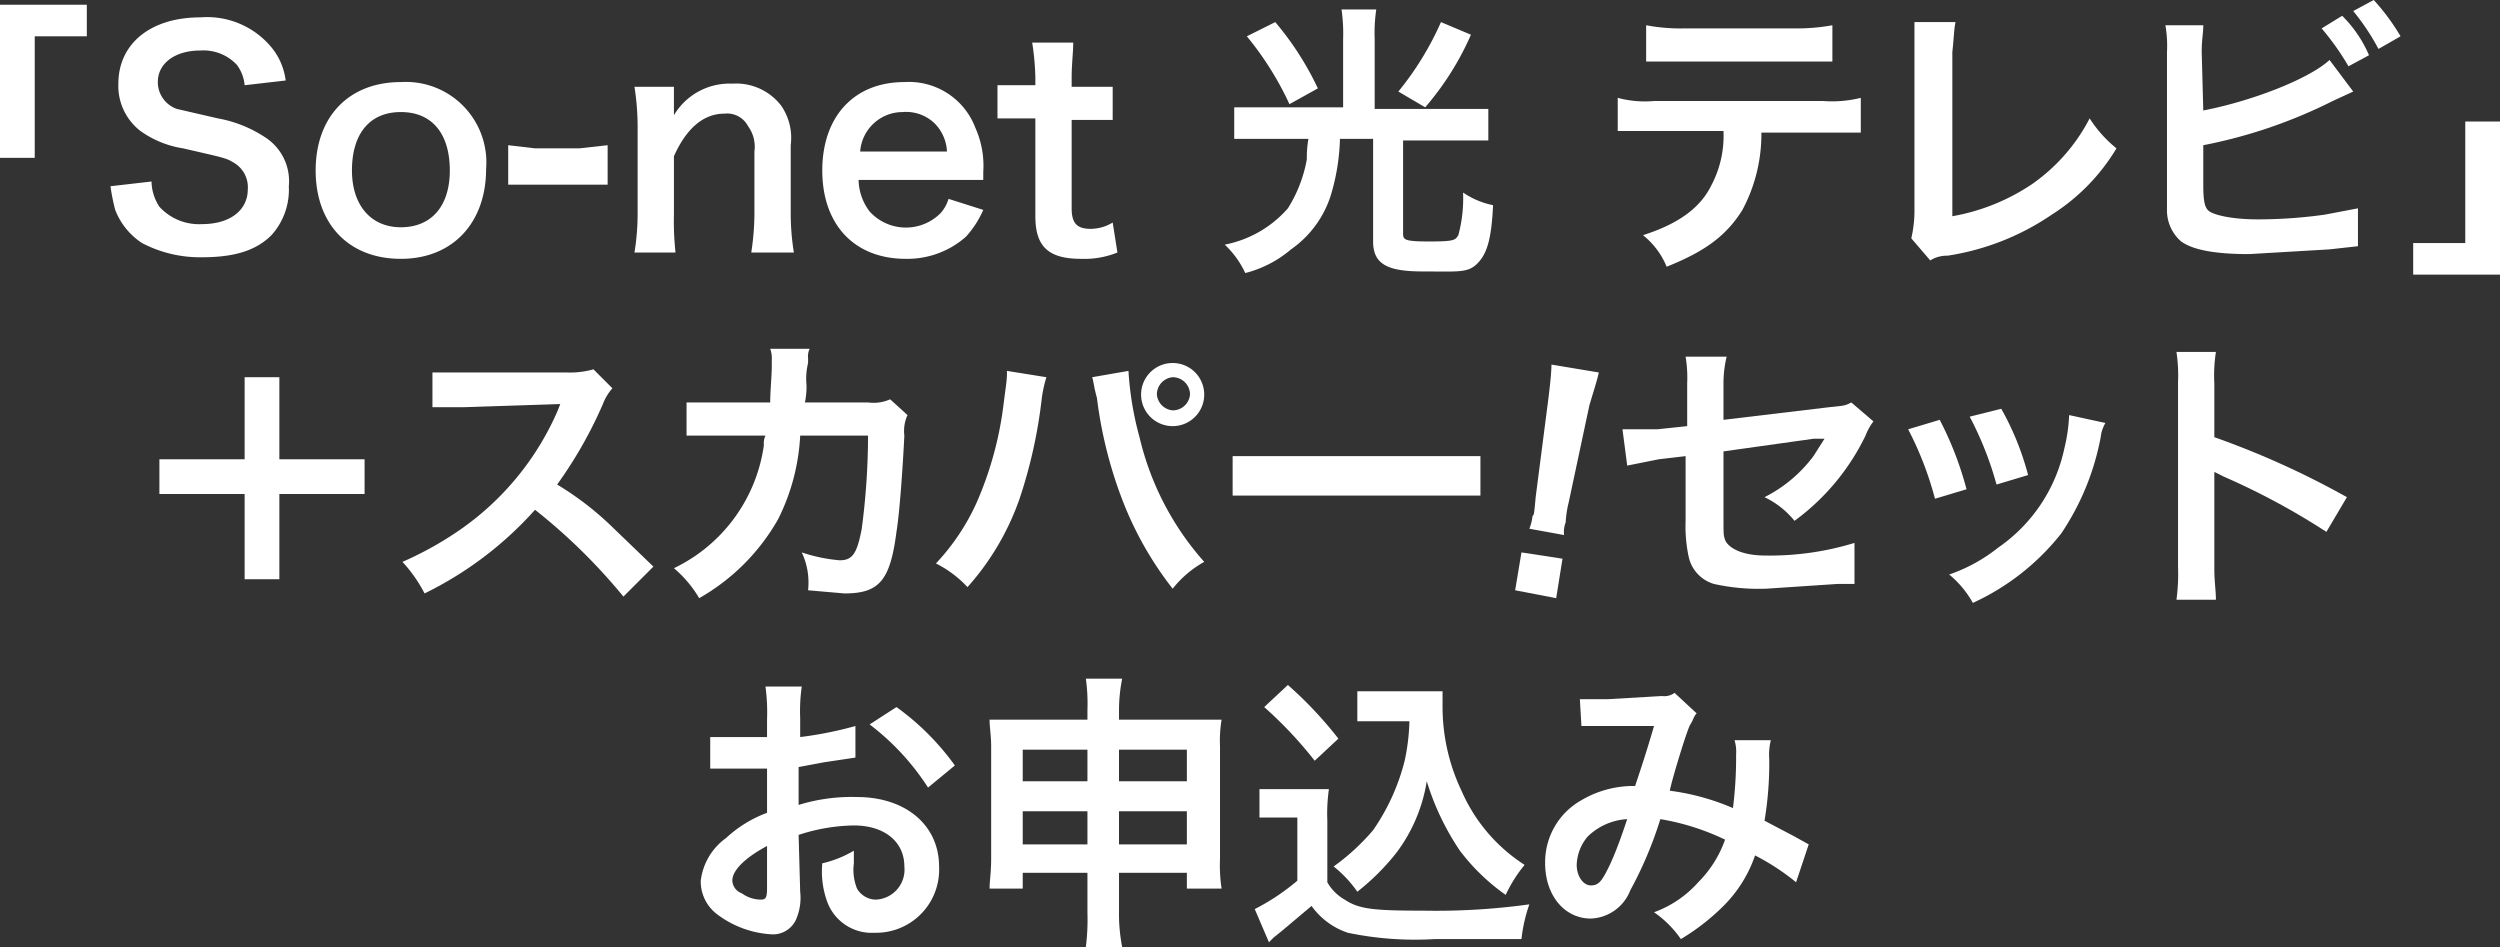
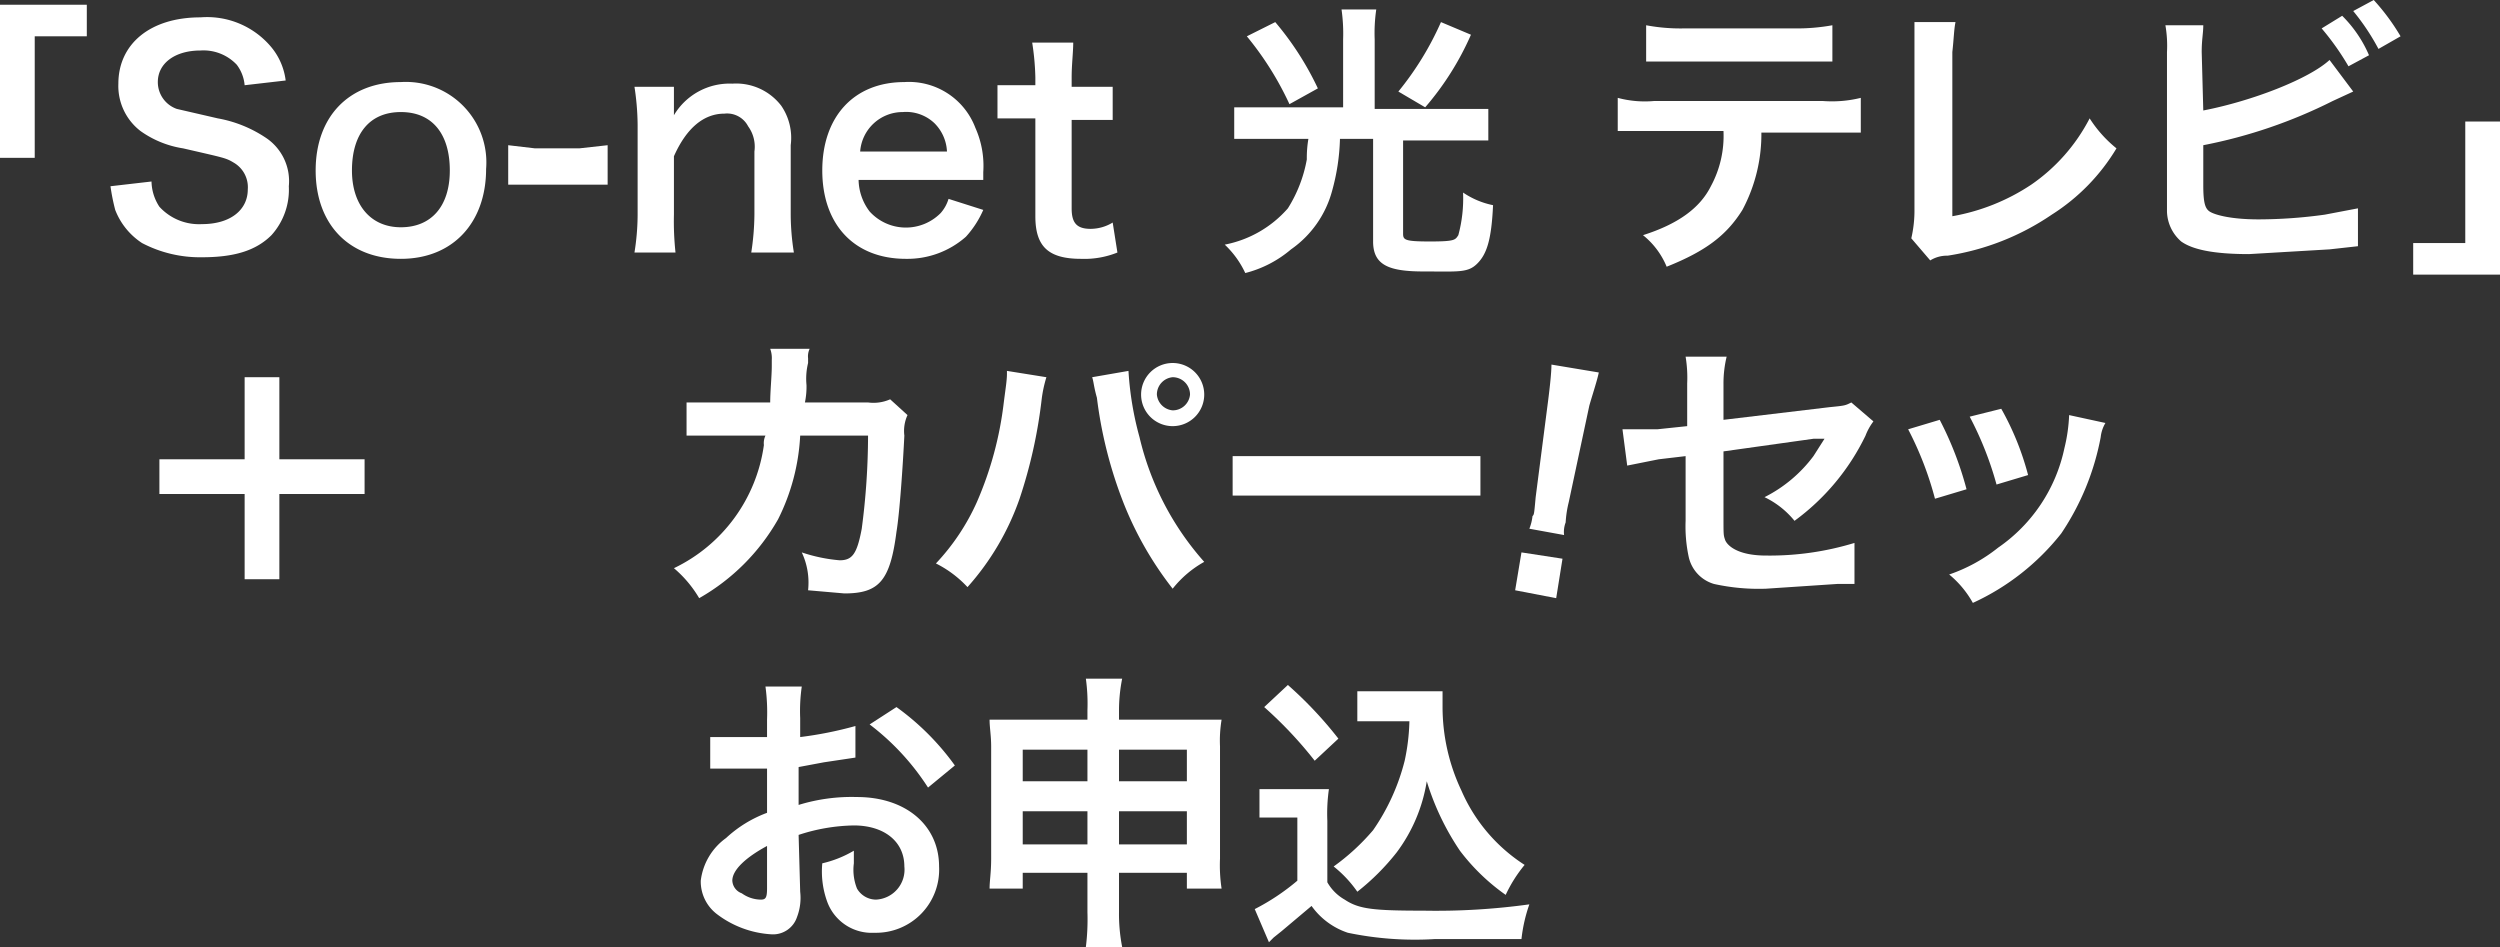
<svg xmlns="http://www.w3.org/2000/svg" id="ab19c594-dcc2-4a4a-8641-467b1e982c21" data-name="レイヤー 1" viewBox="0 0 158.4 60" width="158.4" height="60">
  <rect x="0" y="0" width="158.4" height="60" fill="#333333" stroke="none" />
  <defs>
    <style>
      .a9d00651-f5df-46db-a2c4-07f1a0ee8345 {
        fill: #fff;
      }
    </style>
  </defs>
  <g>
    <path class="a9d00651-f5df-46db-a2c4-07f1a0ee8345" d="M0,10V.3H5.5v2H2.2V10Z" />
    <path class="a9d00651-f5df-46db-a2c4-07f1a0ee8345" d="M9.6,11.5a3,3,0,0,0,.5,1.6,3.4,3.4,0,0,0,2.7,1.1c1.8,0,2.9-.9,2.9-2.2a1.8,1.8,0,0,0-.9-1.7c-.5-.3-.6-.3-3.2-.9A6.3,6.3,0,0,1,8.9,8.3a3.6,3.6,0,0,1-1.4-3c0-2.5,2-4.2,5.2-4.2A5.3,5.3,0,0,1,17.2,3a4.1,4.1,0,0,1,.9,2.1l-2.6.3A2.5,2.5,0,0,0,15,4.1a2.9,2.9,0,0,0-2.3-.9c-1.6,0-2.7.8-2.7,2a1.8,1.8,0,0,0,1.2,1.7l2.6.6a8,8,0,0,1,3,1.2,3.3,3.3,0,0,1,1.5,3.1,4.3,4.3,0,0,1-1.1,3.1c-1,1-2.4,1.4-4.4,1.4A7.9,7.9,0,0,1,9,15.4a4.4,4.4,0,0,1-1.7-2.1A13,13,0,0,1,7,11.8Z" />
    <path class="a9d00651-f5df-46db-a2c4-07f1a0ee8345" d="M20,10.8c0-3.4,2.1-5.6,5.4-5.6a5.1,5.1,0,0,1,5.4,5.5c0,3.4-2.1,5.7-5.4,5.7S20,14.2,20,10.8Zm2.3,0c0,2.2,1.2,3.6,3.1,3.6s3.1-1.3,3.1-3.6-1.1-3.7-3.1-3.7S22.3,8.5,22.3,10.8Z" />
    <path class="a9d00651-f5df-46db-a2c4-07f1a0ee8345" d="M32.2,9.2l1.7.2h2.8l1.8-.2v2.5H32.2Z" />
    <path class="a9d00651-f5df-46db-a2c4-07f1a0ee8345" d="M40.2,16a15.4,15.4,0,0,0,.2-2.4V7.9a16.6,16.6,0,0,0-.2-2.4h2.5V7.3a4.1,4.1,0,0,1,3.7-2,3.6,3.6,0,0,1,3.1,1.4,3.6,3.6,0,0,1,.6,2.5v4.4a15.4,15.4,0,0,0,.2,2.4H47.6a16.6,16.6,0,0,0,.2-2.4v-4A2.2,2.2,0,0,0,47.4,8a1.5,1.5,0,0,0-1.5-.8c-1.3,0-2.4.9-3.2,2.7v3.7a18.5,18.5,0,0,0,.1,2.4Z" />
    <path class="a9d00651-f5df-46db-a2c4-07f1a0ee8345" d="M54.4,11.4a3.4,3.4,0,0,0,.7,2,3.1,3.1,0,0,0,4.5.1,2.4,2.4,0,0,0,.5-.9l2.2.7A6.2,6.2,0,0,1,61.2,15a5.6,5.6,0,0,1-3.8,1.4c-3.3,0-5.3-2.2-5.3-5.6s2-5.6,5.2-5.6a4.5,4.5,0,0,1,4.5,2.9,5.9,5.9,0,0,1,.5,2.8v.5ZM60,9.6a2.7,2.7,0,0,0-.8-1.8,2.6,2.6,0,0,0-2-.7,2.7,2.7,0,0,0-2.7,2.5Z" />
    <path class="a9d00651-f5df-46db-a2c4-07f1a0ee8345" d="M68,2.7c0,.6-.1,1.4-.1,2.2v.6h2.6V7.6H67.9v5.6c0,.9.3,1.3,1.2,1.3a2.7,2.7,0,0,0,1.4-.4l.3,1.9a5.6,5.6,0,0,1-2.3.4c-2.1,0-2.9-.8-2.9-2.7V7.5H63.2V5.4h2.4V4.9a16.4,16.4,0,0,0-.2-2.2Z" />
    <path class="a9d00651-f5df-46db-a2c4-07f1a0ee8345" d="M85.1,2.5A10.9,10.9,0,0,0,85,.6h2.2a10.3,10.3,0,0,0-.1,1.9V6.9h7.2V8.9H88.9v5.9c0,.4.1.5,1.7.5s1.6-.1,1.8-.4a8.9,8.9,0,0,0,.3-2.7,5.2,5.2,0,0,0,1.9.8c-.1,2.2-.4,3.1-1,3.7s-1.2.5-3.4.5S87,16.8,87,15.3V8.8H84.9a13.5,13.5,0,0,1-.5,3.3,6.6,6.6,0,0,1-2.6,3.7,7.2,7.2,0,0,1-2.9,1.5,5.9,5.9,0,0,0-1.3-1.8,7.1,7.1,0,0,0,4-2.3,8.7,8.7,0,0,0,1.2-3.1,7.2,7.2,0,0,1,.1-1.3H78.2V6.8h6.9ZM80.8,1.4a19,19,0,0,1,2.7,4.2l-1.8,1A19.8,19.8,0,0,0,79,2.3Zm12.4.8a18.2,18.2,0,0,1-2.9,4.6l-1.7-1a19.2,19.2,0,0,0,2.7-4.4Z" />
    <path class="a9d00651-f5df-46db-a2c4-07f1a0ee8345" d="M111.6,8.3a10.2,10.2,0,0,1-1.2,5c-1,1.6-2.3,2.6-4.8,3.6a5,5,0,0,0-1.5-2c2.2-.7,3.6-1.7,4.3-3.1a6.7,6.7,0,0,0,.8-3.5h-6.7V6.2a6.6,6.6,0,0,0,2.3.2h10.7a7.6,7.6,0,0,0,2.4-.2V8.4h-6.3Zm-7.3-6.7a11.7,11.7,0,0,0,2.4.2h7a12.5,12.5,0,0,0,2.4-.2V3.9H104.3Z" />
    <path class="a9d00651-f5df-46db-a2c4-07f1a0ee8345" d="M123.9,1.4c-.1.5-.1,1-.2,1.9V13.7a13.1,13.1,0,0,0,5-2,11.5,11.5,0,0,0,3.7-4.2,7.9,7.9,0,0,0,1.7,1.9,12.7,12.7,0,0,1-4.1,4.2,16,16,0,0,1-6.6,2.6,2,2,0,0,0-1.1.3l-1.2-1.4a7.8,7.8,0,0,0,.2-1.9V1.4Z" />
    <path class="a9d00651-f5df-46db-a2c4-07f1a0ee8345" d="M139.6,7c3.1-.6,6.7-2,8-3.2l1.5,2-1.3.6a31.6,31.6,0,0,1-8.2,2.8v2.3h0v.2c0,1.1.1,1.5.4,1.7s1.3.5,3.1.5a30.7,30.7,0,0,0,4.2-.3l2.1-.4v2.4l-1.8.2-5.1.3c-2.3,0-3.6-.3-4.3-.8a2.6,2.6,0,0,1-.9-1.9V3.3a7.6,7.6,0,0,0-.1-1.7h2.4c0,.5-.1.9-.1,1.7Zm8.8-6a7.9,7.9,0,0,1,1.7,2.5l-1.3.7a16.6,16.6,0,0,0-1.7-2.4Zm2.3,2.1A14.3,14.3,0,0,0,149.1.7l1.3-.7a13.7,13.7,0,0,1,1.7,2.3Z" />
    <path class="a9d00651-f5df-46db-a2c4-07f1a0ee8345" d="M158.4,7.7v9.7h-5.5v-2h3.3V7.7Z" />
    <path class="a9d00651-f5df-46db-a2c4-07f1a0ee8345" d="M17.7,36.7H15.5V31.3H10.1V29.1h5.4V23.9h2.2v5.2h5.4v2.2H17.7Z" />
-     <path class="a9d00651-f5df-46db-a2c4-07f1a0ee8345" d="M39.5,37.8a36.5,36.5,0,0,0-5.6-5.5,22.8,22.8,0,0,1-7,5.3,9,9,0,0,0-1.4-2,21.6,21.6,0,0,0,3.6-2,17.8,17.8,0,0,0,6.2-7.5l.2-.5-6.1.2h-2V23.6h8.5a5.4,5.4,0,0,0,1.7-.2l1.2,1.2a3.3,3.3,0,0,0-.6,1,27.3,27.3,0,0,1-2.9,5.1,19.2,19.2,0,0,1,3.4,2.6l2.7,2.6Z" />
    <path class="a9d00651-f5df-46db-a2c4-07f1a0ee8345" d="M57.5,26.3a2.4,2.4,0,0,0-.2,1.3c-.1,2-.3,4.9-.5,6.1-.4,3.1-1.1,3.9-3.3,3.9l-2.3-.2a4.5,4.5,0,0,0-.4-2.4,10.2,10.2,0,0,0,2.4.5c.8,0,1.1-.4,1.4-2a45.5,45.5,0,0,0,.4-5.9H50.7a13.3,13.3,0,0,1-1.4,5.3,13.3,13.3,0,0,1-5,5A7.4,7.4,0,0,0,42.7,36a10.2,10.2,0,0,0,5.7-7.8,1.1,1.1,0,0,1,.1-.6h-5V25.5h5.3c0-.7.1-1.7.1-2.3v-.4a1.7,1.7,0,0,0-.1-.7h2.5a1.1,1.1,0,0,0-.1.6v.3a4.2,4.2,0,0,0-.1,1.4,4.9,4.9,0,0,1-.1,1.1H55a2.6,2.6,0,0,0,1.4-.2Z" />
    <path class="a9d00651-f5df-46db-a2c4-07f1a0ee8345" d="M66.3,23.9a8.1,8.1,0,0,0-.3,1.4,31.1,31.1,0,0,1-1.4,6.3,16.6,16.6,0,0,1-3.3,5.6,7,7,0,0,0-2-1.5,14,14,0,0,0,2.6-3.9,22.3,22.3,0,0,0,1.7-6.3c.1-.8.2-1.4.2-1.8v-.2Zm5.2-.4a20.2,20.2,0,0,0,.7,4.2,18.1,18.1,0,0,0,4.1,7.9,6.7,6.7,0,0,0-2,1.7,21.8,21.8,0,0,1-3.1-5.4,27.4,27.4,0,0,1-1.7-6.7c-.2-.7-.2-1-.3-1.3ZM76.3,25a2,2,0,1,1-2-2A2,2,0,0,1,76.3,25Zm-3,0a1.1,1.1,0,0,0,1,1,1.1,1.1,0,0,0,1.1-1,1.1,1.1,0,0,0-1.1-1.1A1.1,1.1,0,0,0,73.3,25Z" />
    <path class="a9d00651-f5df-46db-a2c4-07f1a0ee8345" d="M78.1,28.9H93.8v2.5H78.1Z" />
    <path class="a9d00651-f5df-46db-a2c4-07f1a0ee8345" d="M96,37.4l.4-2.4,2.6.4-.4,2.5Zm.9-3.9a3.1,3.1,0,0,0,.2-.8c.1-.1.1-.1.2-1.2l.8-6.2c.1-.8.2-1.7.2-2.2l3,.5c-.1.5-.4,1.4-.6,2.1l-1.3,6.1a6.9,6.9,0,0,0-.2,1.3,1.7,1.7,0,0,0-.1.8Z" />
    <path class="a9d00651-f5df-46db-a2c4-07f1a0ee8345" d="M118.7,26.7a3.6,3.6,0,0,0-.5.9,14.5,14.5,0,0,1-4.5,5.4,5.5,5.5,0,0,0-1.9-1.5,8.8,8.8,0,0,0,3.1-2.6l.7-1.1h-.7l-5.7.8v4.1c0,1.2,0,1.2.1,1.5s.7,1,2.6,1a18.4,18.4,0,0,0,5.6-.8V37h-1.1l-4.5.3a13.1,13.1,0,0,1-3.3-.3,2.3,2.3,0,0,1-1.6-1.7,9.2,9.2,0,0,1-.2-2.3V28.9l-1.7.2-2,.4-.3-2.3H105l1.9-.2V24.3a8.1,8.1,0,0,0-.1-1.7h2.6a7.2,7.2,0,0,0-.2,1.7v2.3l6.7-.8c1-.1,1-.1,1.4-.3Z" />
    <path class="a9d00651-f5df-46db-a2c4-07f1a0ee8345" d="M122.9,26.6a21.3,21.3,0,0,1,1.7,4.4l-2,.6a21.1,21.1,0,0,0-1.7-4.4Zm10.5.2a2.2,2.2,0,0,0-.3.9,16.3,16.3,0,0,1-2.5,6.1,15.2,15.2,0,0,1-5.6,4.4,6.3,6.3,0,0,0-1.5-1.8,10.3,10.3,0,0,0,3.1-1.7,10.2,10.2,0,0,0,4.2-6.3,10.4,10.4,0,0,0,.3-2.1Zm-6.6-.9a17.6,17.6,0,0,1,1.7,4.2l-2,.6a21.3,21.3,0,0,0-1.7-4.3Z" />
-     <path class="a9d00651-f5df-46db-a2c4-07f1a0ee8345" d="M137.9,38a12.2,12.2,0,0,0,.1-2.1V24.2a9.8,9.8,0,0,0-.1-1.9h2.5a9.8,9.8,0,0,0-.1,2v3.4a54.1,54.1,0,0,1,8.4,3.8l-1.3,2.2a44.7,44.7,0,0,0-6.5-3.5l-.6-.3V36c0,.9.1,1.4.1,2Z" />
    <path class="a9d00651-f5df-46db-a2c4-07f1a0ee8345" d="M50.7,56.5a3.4,3.4,0,0,1-.2,1.6,1.6,1.6,0,0,1-1.6,1.1,6.3,6.3,0,0,1-3.5-1.3,2.6,2.6,0,0,1-1-2.1A3.9,3.9,0,0,1,46,53.1a7.8,7.8,0,0,1,2.6-1.6V48.7H45v-2h3.6V45.6a12.2,12.2,0,0,0-.1-2.1h2.3a10.9,10.9,0,0,0-.1,2v1.2a23.9,23.9,0,0,0,3.5-.7v2l-2,.3-1.6.3V51a11.4,11.4,0,0,1,3.7-.5c3.1,0,5.2,1.8,5.2,4.4a4,4,0,0,1-4.1,4.2,3,3,0,0,1-3-2,5.6,5.6,0,0,1-.3-2.4,7,7,0,0,0,2-.8v.8a3.2,3.2,0,0,0,.2,1.6,1.4,1.4,0,0,0,1.2.7,1.9,1.9,0,0,0,1.8-2.1c0-1.6-1.3-2.6-3.2-2.6a11.7,11.7,0,0,0-3.5.6Zm-2.1-2.9c-1.3.7-2.2,1.5-2.2,2.2a.9.9,0,0,0,.6.8,2.1,2.1,0,0,0,1.2.4c.3,0,.4-.1.4-.7Zm10.2-3.7a15.6,15.6,0,0,0-3.7-4l1.7-1.1a16.2,16.2,0,0,1,3.7,3.7Z" />
    <path class="a9d00651-f5df-46db-a2c4-07f1a0ee8345" d="M64.8,55.3v1H62.7c0-.5.1-1,.1-1.9V47.3c0-.7-.1-1.2-.1-1.7h6.2v-.6a11.5,11.5,0,0,0-.1-2h2.3a10.3,10.3,0,0,0-.2,2v.6h6.5a8.1,8.1,0,0,0-.1,1.7v7.1a9.8,9.8,0,0,0,.1,1.9H75.2v-1H70.9v2.5a10.9,10.9,0,0,0,.2,2.2H68.8a14.1,14.1,0,0,0,.1-2.2V55.3Zm0-7.8v2h4.1v-2Zm0,3.9v2.1h4.1V51.4Zm6.1-1.9h4.3v-2H70.9Zm0,4h4.3V51.4H70.9Z" />
    <path class="a9d00651-f5df-46db-a2c4-07f1a0ee8345" d="M79.8,50h4.4a10.9,10.9,0,0,0-.1,2v3.9A2.9,2.9,0,0,0,85.2,57c.9.6,1.8.7,5,.7a43,43,0,0,0,6.7-.4,9.8,9.8,0,0,0-.5,2.2H90.9a20.8,20.8,0,0,1-5.5-.4,4.6,4.6,0,0,1-2.3-1.7l-1.9,1.6-.5.4-.3.3-.9-2.1a14.1,14.1,0,0,0,2.7-1.8v-4H79.8Zm1.8-6.6a25,25,0,0,1,3.2,3.4l-1.5,1.4a25.8,25.8,0,0,0-3.2-3.4Zm5.9,2.3H86V43.8h5.4v1a12.4,12.4,0,0,0,1.2,5.3,10.6,10.6,0,0,0,4,4.7,8.8,8.8,0,0,0-1.2,1.9,13,13,0,0,1-2.9-2.8,16.4,16.4,0,0,1-2.1-4.4A10.2,10.2,0,0,1,88.5,54,14.7,14.7,0,0,1,86,56.5a7.5,7.5,0,0,0-1.5-1.6A13.9,13.9,0,0,0,87,52.6a13.5,13.5,0,0,0,2-4.4,13.1,13.1,0,0,0,.3-2.5Z" />
-     <path class="a9d00651-f5df-46db-a2c4-07f1a0ee8345" d="M100.1,44.3h1.8l3.4-.2a1.1,1.1,0,0,0,.8-.2l1.4,1.3c-.2.2-.2.4-.4.7s-1.2,3.6-1.3,4.2a14.9,14.9,0,0,1,4,1.1,25.6,25.6,0,0,0,.2-3.4,2.5,2.5,0,0,0-.1-.9h2.3a3.8,3.8,0,0,0-.1,1.2,22.1,22.1,0,0,1-.3,3.9l1.9,1,.9.5-.8,2.4a14.6,14.6,0,0,0-2.6-1.7,8.3,8.3,0,0,1-2,3.2,13.9,13.9,0,0,1-2.7,2.1,6.7,6.7,0,0,0-1.7-1.7,6.9,6.9,0,0,0,2.8-1.9,7.2,7.2,0,0,0,1.7-2.7,15.2,15.2,0,0,0-4.1-1.3,24.6,24.6,0,0,1-1.9,4.5,2.8,2.8,0,0,1-2.5,1.8c-1.7,0-2.9-1.5-2.9-3.5a4.5,4.5,0,0,1,2.3-4,6.5,6.5,0,0,1,3.4-.9c.5-1.5.7-2.1,1.2-3.8h-4.6Zm.5,8.7a2.9,2.9,0,0,0-.7,1.8c0,.7.4,1.3.9,1.3s.7-.3,1.1-1.1.8-1.9,1.2-3.1A3.9,3.9,0,0,0,100.6,53Z" />
  </g>
</svg>